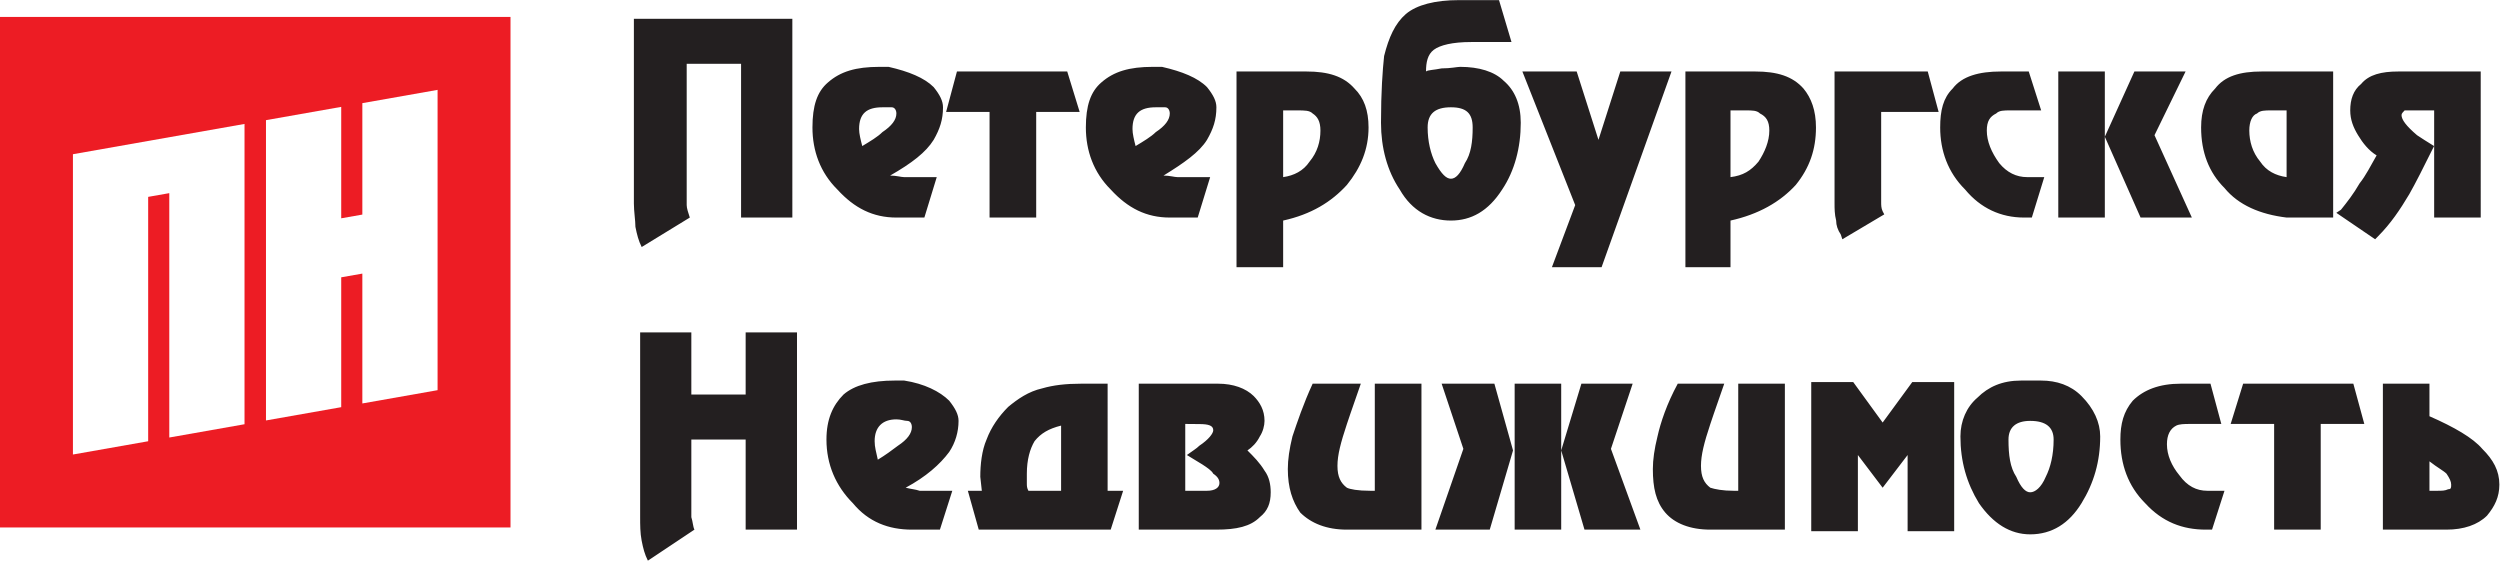
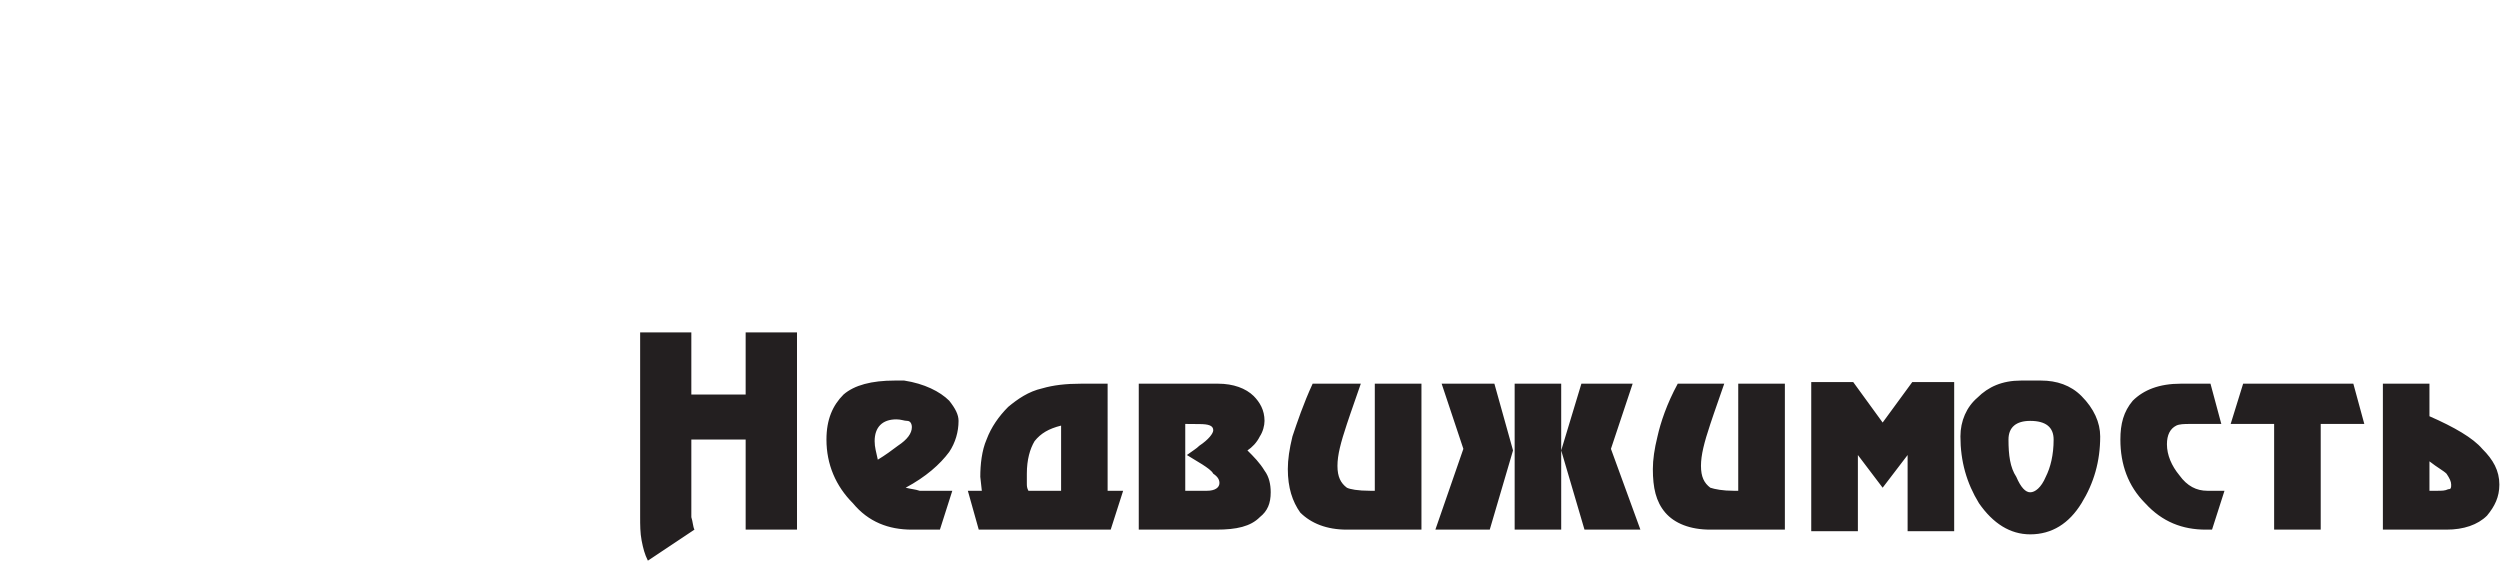
<svg xmlns="http://www.w3.org/2000/svg" xmlns:ns1="http://sodipodi.sourceforge.net/DTD/sodipodi-0.dtd" xmlns:ns2="http://www.inkscape.org/namespaces/inkscape" version="1.1" id="svg851" xml:space="preserve" width="945.8" height="212.107" viewBox="0 0 945.8 212.107" ns1:docname="logo_pn.svg" ns2:version="1.0.1 (c497b03c, 2020-09-10)">
  <defs id="defs855" />
  <ns1:namedview pagecolor="#ffffff" bordercolor="#666666" borderopacity="1" objecttolerance="10" gridtolerance="10" guidetolerance="10" ns2:pageopacity="0" ns2:pageshadow="2" ns2:window-width="1686" ns2:window-height="1031" id="namedview853" showgrid="false" ns2:zoom="1.226079" ns2:cx="472.89999" ns2:cy="106.05334" ns2:window-x="0" ns2:window-y="25" ns2:window-maximized="0" ns2:current-layer="g859" />
  <g id="g859" ns2:groupmode="layer" ns2:label="ink_ext_XXXXXX" transform="matrix(1.333,0,0,-1.333,0,212.107)">
    <g id="g861" transform="scale(0.1)">
-       <path d="m 1241.89,483.852 -213.52,-37.68 V 814.695 L 968.418,804.152 V 435.602 L 754.875,397.922 V 1250.2 l 213.543,37.67 V 971.645 l 59.952,10.57 v 316.245 l 213.52,37.68 z M 693.988,387.172 480.457,349.488 v 693.552 l -59.945,-10.58 V 338.898 L 206.98,301.23 v 852.27 l 487.008,85.94 z M 0,1543.13 V 94.25 H 1448.88 V 1543.13 H 0" style="fill:#ed1c24;fill-opacity:1;fill-rule:nonzero;stroke:none" id="path863" />
-       <path d="m 6855.31,1277.88 h -30.74 c -4.17,-4.4 -8.77,-8.76 -8.77,-13.15 0,-13.16 13.15,-30.9 44.04,-57.25 13.46,-8.78 26.59,-17.58 48.36,-30.8 -30.55,-61.63 -52.89,-105.88 -70.43,-136.66 -26.23,-44.106 -52.94,-83.633 -88.09,-118.934 l -8.75,-8.957 -110.2,75.066 13.15,8.719 c 17.61,21.966 35.15,44.106 52.92,74.886 17.62,22.11 30.72,48.65 48.31,79.4 -21.97,13.18 -39.56,35.3 -52.69,57.28 -13.39,21.96 -22.18,43.94 -22.18,70.4 0,30.98 8.79,57.35 30.92,75.05 21.98,26.41 57.32,35.37 105.82,35.37 h 233.58 V 973.766 H 6908.4 v 304.114 z m -365.69,0 h -44.13 c -17.6,0 -30.75,0 -39.74,-8.76 -13.16,-4.39 -21.98,-21.93 -21.98,-48.46 0.2,-30.76 8.82,-61.68 30.97,-88.21 17.52,-26.36 43.94,-39.54 74.88,-43.95 z m 132.14,-304.114 h -132.14 c -74.88,9.019 -136.57,35.344 -176.27,83.844 -44.17,44.09 -66.33,101.37 -66.33,171.83 0,48.44 13.23,83.79 39.75,110.32 26.58,35.11 70.68,48.54 132.13,48.54 h 202.86 z m -507.05,233.714 88.21,180.82 h -145.28 l -83.91,-185.23 101.46,-229.304 h 145.53 z M 5973.73,973.766 H 5841.64 V 1388.3 h 132.09 z m -180.66,304.114 h -88.22 c -17.74,0 -30.77,0 -39.49,-8.76 -17.82,-8.73 -26.59,-21.93 -26.59,-48.46 0,-30.76 13.01,-61.68 35.31,-92.46 21.81,-26.5 48.38,-39.7 79.34,-39.7 h 48.43 l -35.29,-114.734 h -22.16 c -65.89,0 -123.38,26.534 -167.29,79.644 -48.67,48.29 -70.66,109.97 -70.66,176.03 0,48.44 8.58,83.79 35.34,110.32 26.3,35.11 74.82,48.54 136.72,48.54 h 79.29 z m -291.02,-4.4 h -163.1 v -255.6 c 0,-8.77 0,-17.58 4.21,-26.36 l 4.6,-8.735 -118.97,-70.656 -4.39,13.351 c -8.82,13.145 -13.21,26.325 -13.21,39.754 -4.56,17.551 -4.56,35.066 -4.56,48.286 v 374.78 h 264.52 z M 4911.34,1088.5 c 35.4,4.41 57.35,17.59 79.45,43.95 17.58,26.53 30.75,57.45 30.75,88.21 0,26.53 -8.95,39.73 -26.51,48.46 -8.64,8.76 -21.78,8.76 -39.59,8.76 h -44.1 z m 70.46,299.8 c 61.72,0 105.81,-13.43 136.77,-48.54 21.93,-26.53 35.34,-61.88 35.34,-110.32 0,-61.67 -17.79,-114.39 -57.33,-163.1 -44.3,-48.46 -105.79,-83.555 -185.24,-101.106 V 832.91 H 4783.38 V 1388.3 Z M 4545.46,832.91 H 4404.5 l 66.08,176.2 -149.91,379.19 h 154.11 l 61.84,-194 61.97,194 h 145.3 z m -498.27,555.39 c 4.58,4.38 22.17,4.17 44.09,8.78 26.57,0 43.96,4.37 52.93,4.37 52.9,0 97,-13.15 123.57,-39.68 30.97,-26.33 48.28,-66.08 48.28,-118.97 0,-70.7 -17.53,-136.71 -52.68,-189.39 -39.71,-61.89 -88.25,-88.176 -145.53,-88.176 -57.28,0 -110.15,26.286 -145.34,88.176 -35.49,52.68 -53.08,118.69 -53.08,189.39 0,88.18 4.57,149.67 8.82,189.42 13.33,53.05 31.07,92.54 61.65,119.08 30.96,26.35 83.85,39.53 149.93,39.53 h 114.53 l 35.41,-118.93 h -114.64 c -52.89,0 -88.02,-8.78 -105.77,-21.95 -17.59,-13.34 -22.17,-35.33 -22.17,-61.65 z m 132.38,-158.86 c 0,39.68 -17.58,57.26 -61.72,57.26 -44.1,0 -66.08,-17.58 -66.08,-57.26 0,-39.54 8.8,-74.89 21.98,-101.24 17.53,-31.11 30.9,-44.27 44.1,-44.27 13.23,0 26.36,13.16 39.68,44.27 17.6,26.35 22.04,61.7 22.04,101.24 z M 3641.72,1088.5 c 30.76,4.41 57.32,17.59 74.91,43.95 22.18,26.53 30.91,57.45 30.91,88.21 0,26.53 -8.73,39.73 -22.11,48.46 -8.8,8.76 -21.97,8.76 -44.13,8.76 h -39.58 z m 66.11,299.8 c 61.68,0 105.64,-13.43 136.53,-48.54 26.58,-26.53 39.73,-61.88 39.73,-110.32 0,-61.67 -21.95,-114.39 -61.49,-163.1 -44.14,-48.46 -101.38,-83.555 -180.88,-101.106 V 832.91 h -132.35 v 555.39 z m -427.61,-101.6 c -44.11,0 -66.06,-17.58 -66.06,-61.68 0,-13.14 4.23,-30.72 8.78,-48.34 21.98,13.22 44.11,26.39 57.28,39.55 26.56,17.6 39.73,35.19 39.73,52.89 0,8.76 -4.4,17.58 -13.17,17.58 z m 119.02,-312.934 h -79.29 c -66.26,0 -119.13,26.534 -167.68,79.644 -48.5,48.29 -70.47,109.97 -70.47,176.03 0,61.86 13.35,101.54 44.15,127.9 35.33,30.96 79.46,44.11 145.49,44.11 h 17.59 8.93 c 57.31,-13.15 101.28,-30.94 127.63,-57.48 17.75,-21.95 26.69,-39.56 26.69,-57.27 0,-35.13 -8.94,-61.68 -26.69,-92.4 -21.77,-35.32 -66.09,-66.1 -123.36,-101.39 17.72,0 30.72,-4.41 39.68,-4.41 h 39.74 52.92 z M 3064.21,1273.48 H 2940.84 V 973.766 h -132.36 v 299.714 h -123.32 l 30.77,114.82 h 312.99 z m -559.89,13.22 c -44.12,0 -66.12,-17.58 -66.12,-61.68 0,-13.14 4.41,-30.72 8.99,-48.34 22,13.22 44.13,26.39 57.13,39.55 26.51,17.6 39.72,35.19 39.72,52.89 0,8.76 -4.44,17.58 -13.21,17.58 z m 119.15,-312.934 h -79.43 c -66.14,0 -119.17,26.534 -167.53,79.644 -48.72,48.29 -70.67,109.97 -70.67,176.03 0,61.86 13.22,101.54 44.14,127.9 35.38,30.96 79.24,44.11 145.52,44.11 h 17.59 8.95 c 57.29,-13.15 101.25,-30.94 127.79,-57.48 17.74,-21.95 26.53,-39.56 26.53,-57.27 0,-35.13 -8.94,-61.68 -26.53,-92.4 -21.97,-35.32 -61.87,-66.1 -123.58,-101.39 17.79,0 31.13,-4.41 39.91,-4.41 h 39.53 52.89 z m -374.7,0 h -145.52 v 436.464 h -154.32 v -352.62 -48.5 c 0,-8.81 4.41,-21.915 8.82,-35.344 l -136.56,-83.637 c -8.97,17.613 -13.36,35.164 -17.79,57.277 0,17.828 -4.36,44.114 -4.36,66.114 v 524.42 h 449.73 V 973.766" style="fill:#231f20;fill-opacity:1;fill-rule:evenodd;stroke:none" id="path865" />
      <path d="M 5414,83.539 V 299.789 l -70.84,-92.769 -70.29,92.769 V 83.539 H 5140.5 V 506.781 h 119.19 l 83.47,-114.801 84.01,114.801 h 119.01 V 83.539 Z M 6956.69,215.879 c 0,8.699 -4.39,17.711 -13.18,30.902 -8.75,8.707 -26.29,17.578 -48.46,35.117 v -83.57 h 22.17 c 13.16,0 21.94,0 30.9,4.352 8.57,0 8.57,4.34 8.57,13.199 z M 6762.88,502.27 h 132.17 v -92.399 c 70.61,-30.922 123.6,-61.66 149.89,-92.562 30.98,-30.75 48.53,-61.821 48.53,-101.43 0,-35.41 -13.18,-61.668 -35.13,-88.238 -26.37,-26.082 -66.31,-39.602 -114.83,-39.602 H 6762.88 Z M 6710.16,388 H 6586.44 V 88.039 H 6454.23 V 388 h -123.35 l 35.39,114.27 h 312.76 z m -405.83,0 h -88.06 c -17.74,0 -30.89,-0.371 -39.74,-4.68 -17.51,-8.851 -26.53,-26.57 -26.53,-52.961 0,-30.57 13.2,-61.339 35.38,-88.078 22.15,-30.761 48.49,-43.953 79.4,-43.953 h 48.57 L 6277.99,88.039 h -17.74 c -65.9,0 -123.37,21.75 -171.89,74.883 -48.56,48.598 -70.48,110.09 -70.48,180.777 0,44.301 8.97,79.231 35.16,110.281 31.08,30.758 75.03,48.29 136.72,48.29 h 83.84 z m -475.91,-44.301 c 0,35.25 -22.32,52.992 -66.48,52.992 -39.48,0 -61.63,-17.742 -61.63,-52.992 0,-43.91 4.54,-79.34 22.15,-105.777 C 5735.6,207.02 5749,194 5761.94,194 c 13.59,0 31.13,13.02 44.16,43.922 13.34,26.437 22.32,61.867 22.32,105.777 z m -35.35,167.43 c 43.78,0 83.68,-13.039 114.41,-43.938 35.34,-35.41 53.12,-75.211 53.12,-114.64 0,-70.653 -17.78,-132.34 -53.12,-189.629 -35.14,-57.184 -83.64,-88.242 -145.54,-88.242 -57.09,0 -105.58,31.058 -145.33,88.242 -35.12,57.289 -52.68,118.976 -52.68,189.629 0,44.14 17.56,83.898 48.33,110.14 30.89,30.879 70.42,48.438 123.34,48.438 z M 5065.66,88.039 h -211.6 c -57.26,0 -101.58,17.699 -127.94,48.449 -26.51,31.114 -35.13,70.532 -35.13,123.492 0,26.579 4.39,57.329 13.16,92.571 8.79,39.429 26.37,92.398 57.5,149.719 h 131.94 c -26.33,-74.829 -39.53,-114.641 -39.53,-114.641 -17.58,-52.93 -26.51,-87.84 -26.51,-118.609 0,-31.098 8.93,-48.809 26.51,-62 13.2,-4.34 35.3,-8.692 66.09,-8.692 h 13.16 V 502.27 h 132.35 z M 4298.75,502.27 h 132.11 V 88.039 h -132.11 z m -207.22,0 h 149.68 l 52.93,-189.45 -66.06,-224.781 h -154.33 l 79.46,229.27 z M 4655.64,88.039 h -158.68 l -66.1,224.781 57.31,189.45 h 145.49 l -61.64,-184.961 z m -621.4,0 H 3822.6 c -57.27,0 -101.38,17.699 -132.35,48.449 -22.17,31.114 -35.28,70.532 -35.28,123.492 0,26.579 4.4,57.329 13.11,92.571 13.22,39.429 30.96,92.398 57.35,149.719 h 136.71 c -26.35,-74.829 -39.54,-114.641 -39.54,-114.641 -17.54,-52.93 -26.75,-87.84 -26.75,-118.609 0,-31.098 9.21,-48.809 26.75,-62 8.62,-4.34 30.75,-8.692 65.89,-8.692 h 13.35 V 502.27 h 132.4 z M 3363.88,198.328 h 61.89 c 21.95,0 35.13,8.692 35.13,21.883 0,9.027 -4.21,17.711 -17.56,26.57 -4.41,8.707 -17.75,17.578 -30.95,26.231 l -43.91,26.777 c 17.55,13.031 26.51,17.52 35.34,26.371 26.51,17.539 39.52,35.09 39.52,43.969 0,13.191 -13.01,17.5 -39.52,17.5 L 3363.88,388 Z M 3231.93,502.27 h 224.76 c 43.97,0 79.05,-13.211 101.43,-35.079 17.36,-17.691 30.72,-39.75 30.72,-70.5 0,-13.371 -4.6,-30.921 -13.36,-44.14 -8.79,-17.852 -21.93,-30.91 -35.14,-39.731 17.78,-17.582 35.14,-35.121 48.5,-57.332 13.2,-17.566 17.56,-39.609 17.56,-61.488 0,-31.078 -8.78,-53 -30.92,-70.551 -26.33,-26.57 -66.11,-35.41 -123.2,-35.41 h -220.35 z m -88.39,-303.942 h 44.06 L 3152.27,88.039 h -374.48 l -30.95,110.289 h 39.68 l -4.35,39.594 c 0,35.09 4.35,74.898 17.77,105.777 13.15,35.25 34.93,66.172 61.46,92.75 26.41,21.891 57.36,43.801 96.82,52.61 31.17,9.031 66.3,13.211 110.42,13.211 h 74.9 z M 3011.51,383.32 c -35.3,-8.851 -57.67,-22.07 -75.25,-44.109 -13.13,-21.902 -21.96,-52.652 -21.96,-92.43 v -26.57 c 0,-8.691 0,-13.191 4.46,-21.883 h 92.75 z m -467.47,17.692 c -39.72,0 -61.72,-22.063 -61.72,-61.801 0,-17.57 4.41,-30.742 9,-52.652 21.77,13.23 39.51,26.261 57.08,39.601 26.57,17.539 39.56,35.09 39.56,52.789 0,9.051 -4.23,17.742 -12.99,17.742 -8.81,0 -17.59,4.321 -30.93,4.321 z M 2667.57,88.039 h -79.61 c -65.92,0 -123.37,21.75 -167.27,74.883 -48.55,48.598 -75.12,110.09 -75.12,180.777 0,57.313 17.79,97.082 48.53,127.832 30.77,26.559 79.45,39.598 145.5,39.598 h 13.21 13.35 c 57.31,-8.859 101.26,-30.879 127.79,-57.149 17.57,-22.199 26.53,-39.742 26.53,-57.289 0,-30.921 -8.96,-61.992 -26.53,-88.222 -26.38,-35.457 -66.09,-70.547 -123.55,-101.449 17.56,-4.34 26.52,-4.34 39.69,-8.692 h 39.74 52.92 z m -405.59,0 H 2116.25 V 343.699 H 1962.09 V 167.602 123.449 c 4.43,-13.66 4.43,-26.57 8.79,-35.41 L 1838.78,0 c -8.97,17.539 -13.57,35.25 -17.79,57.141 -4.19,21.898 -4.19,44.418 -4.19,66.308 v 524.457 h 145.29 V 471.531 h 154.16 v 176.375 h 145.73 V 88.039" style="fill:#231f20;fill-opacity:1;fill-rule:evenodd;stroke:none" id="path867" />
    </g>
  </g>
</svg>